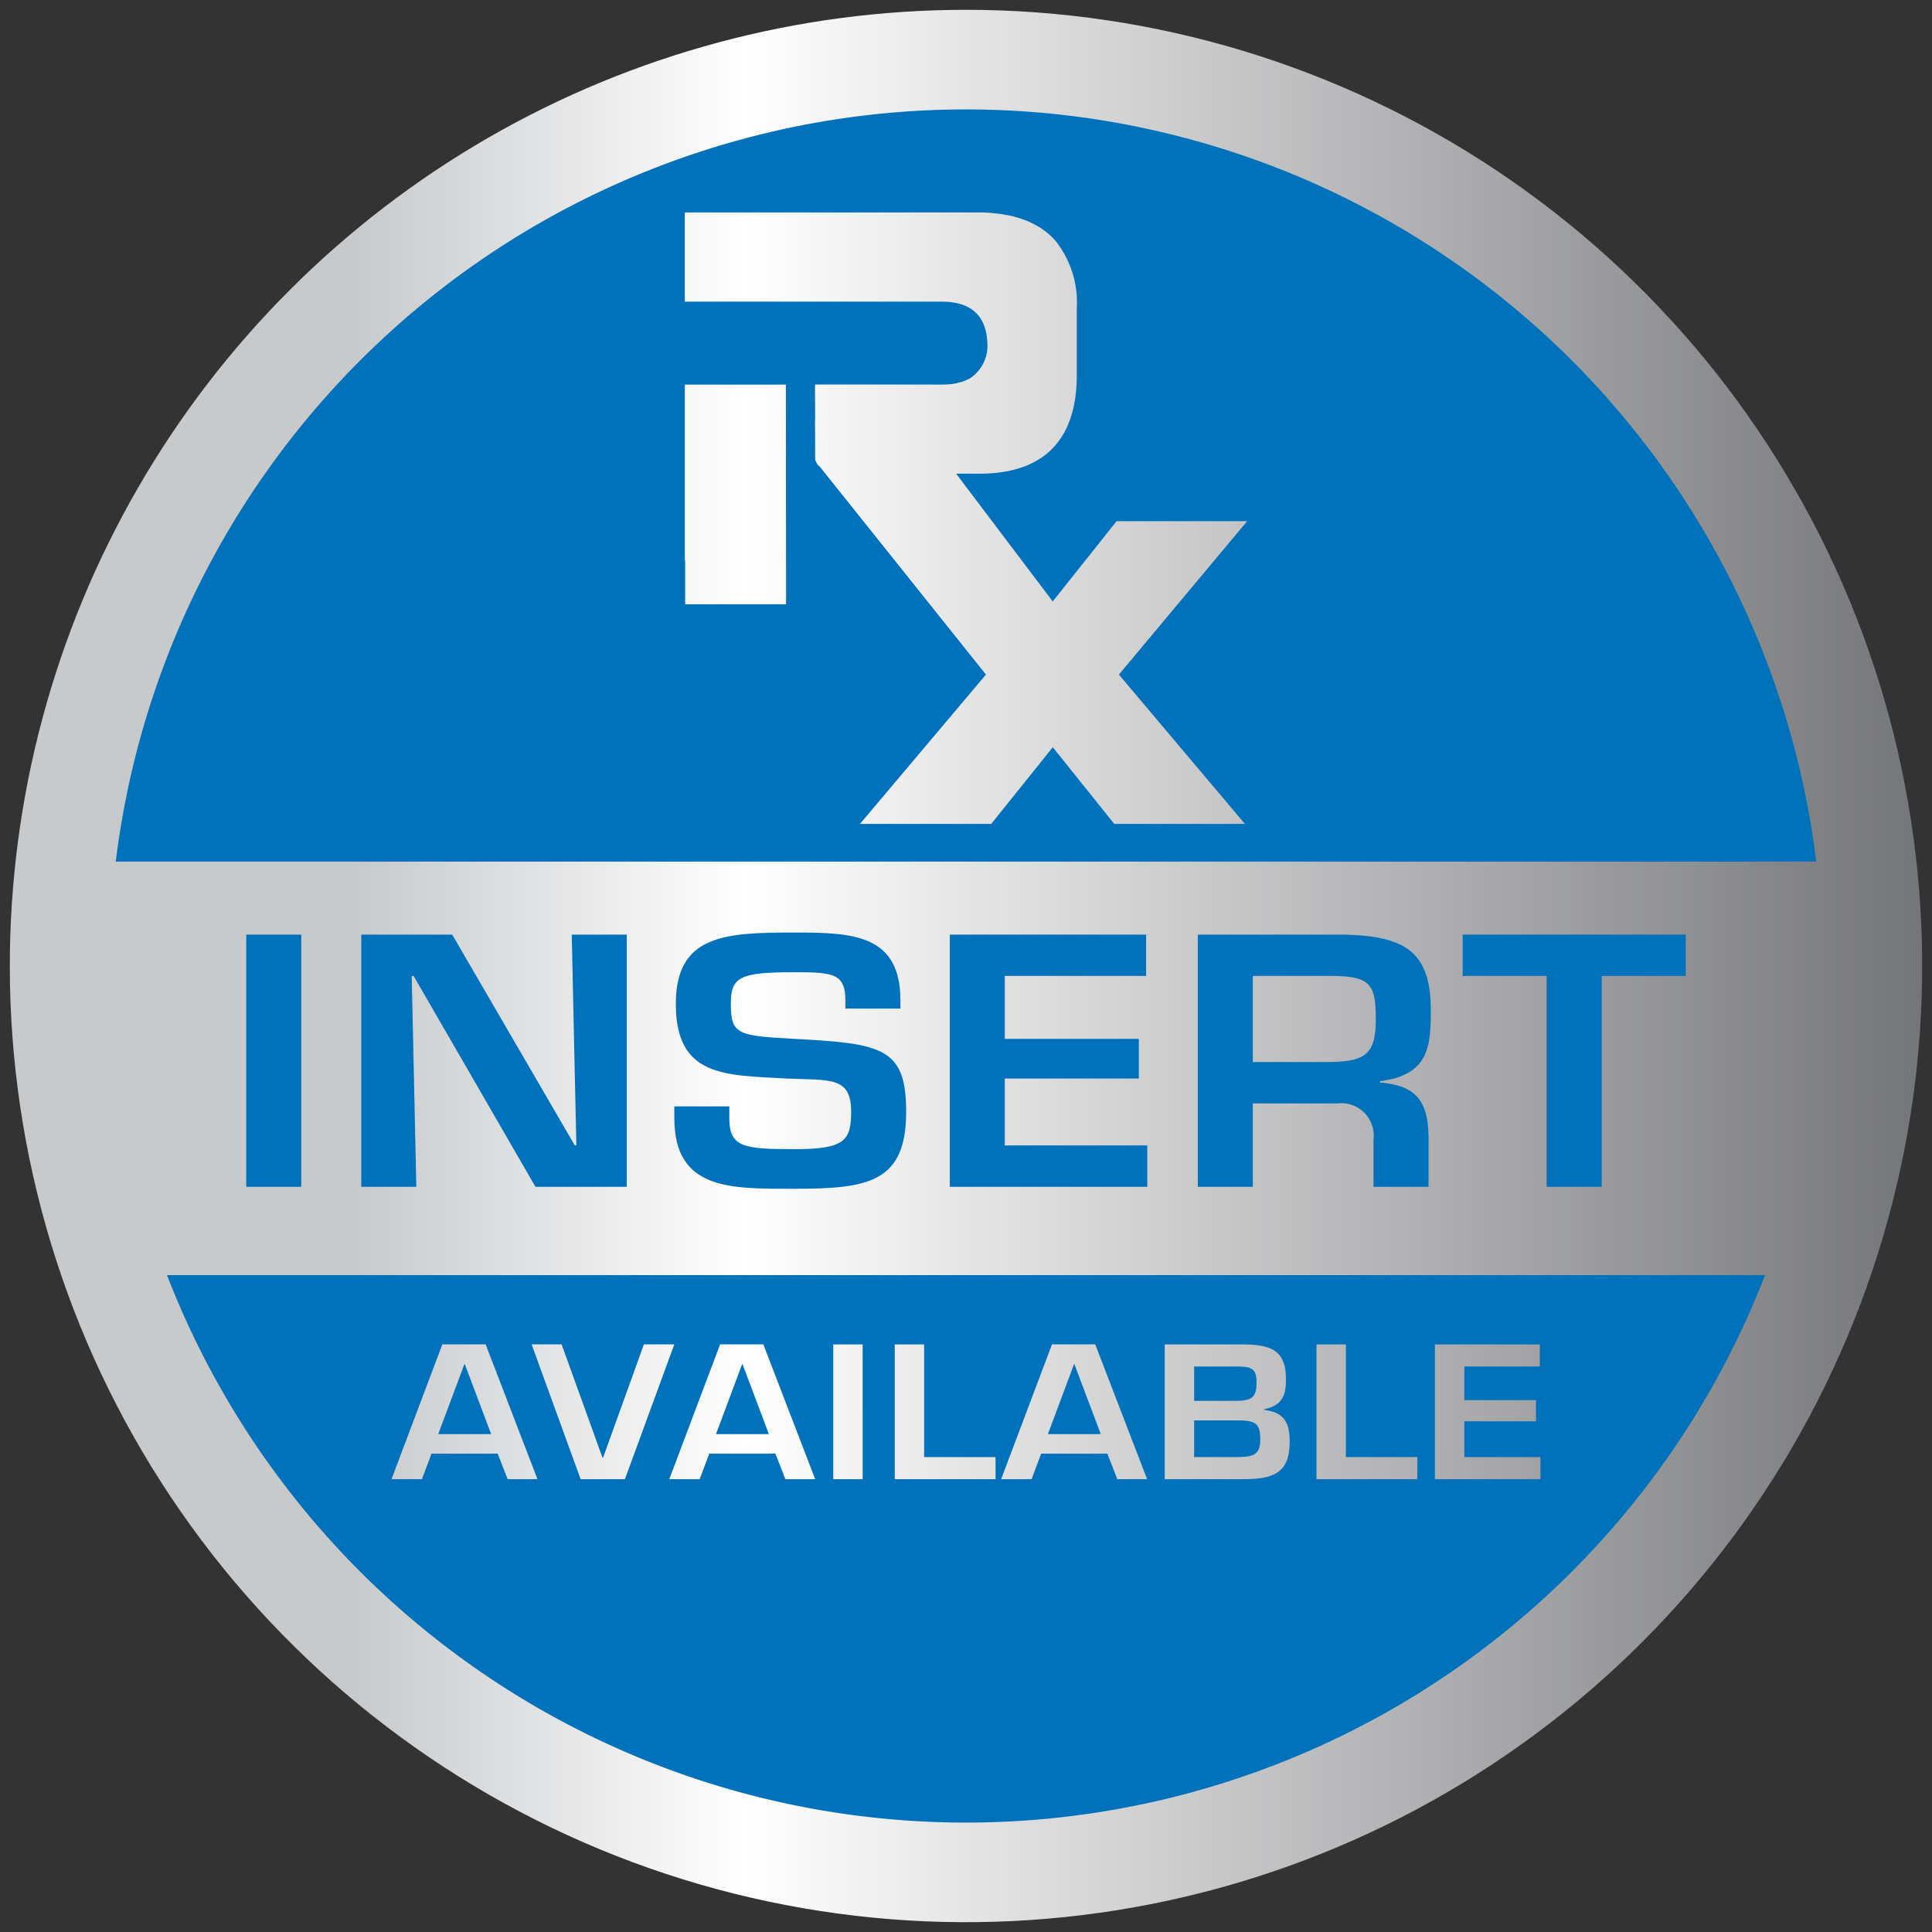
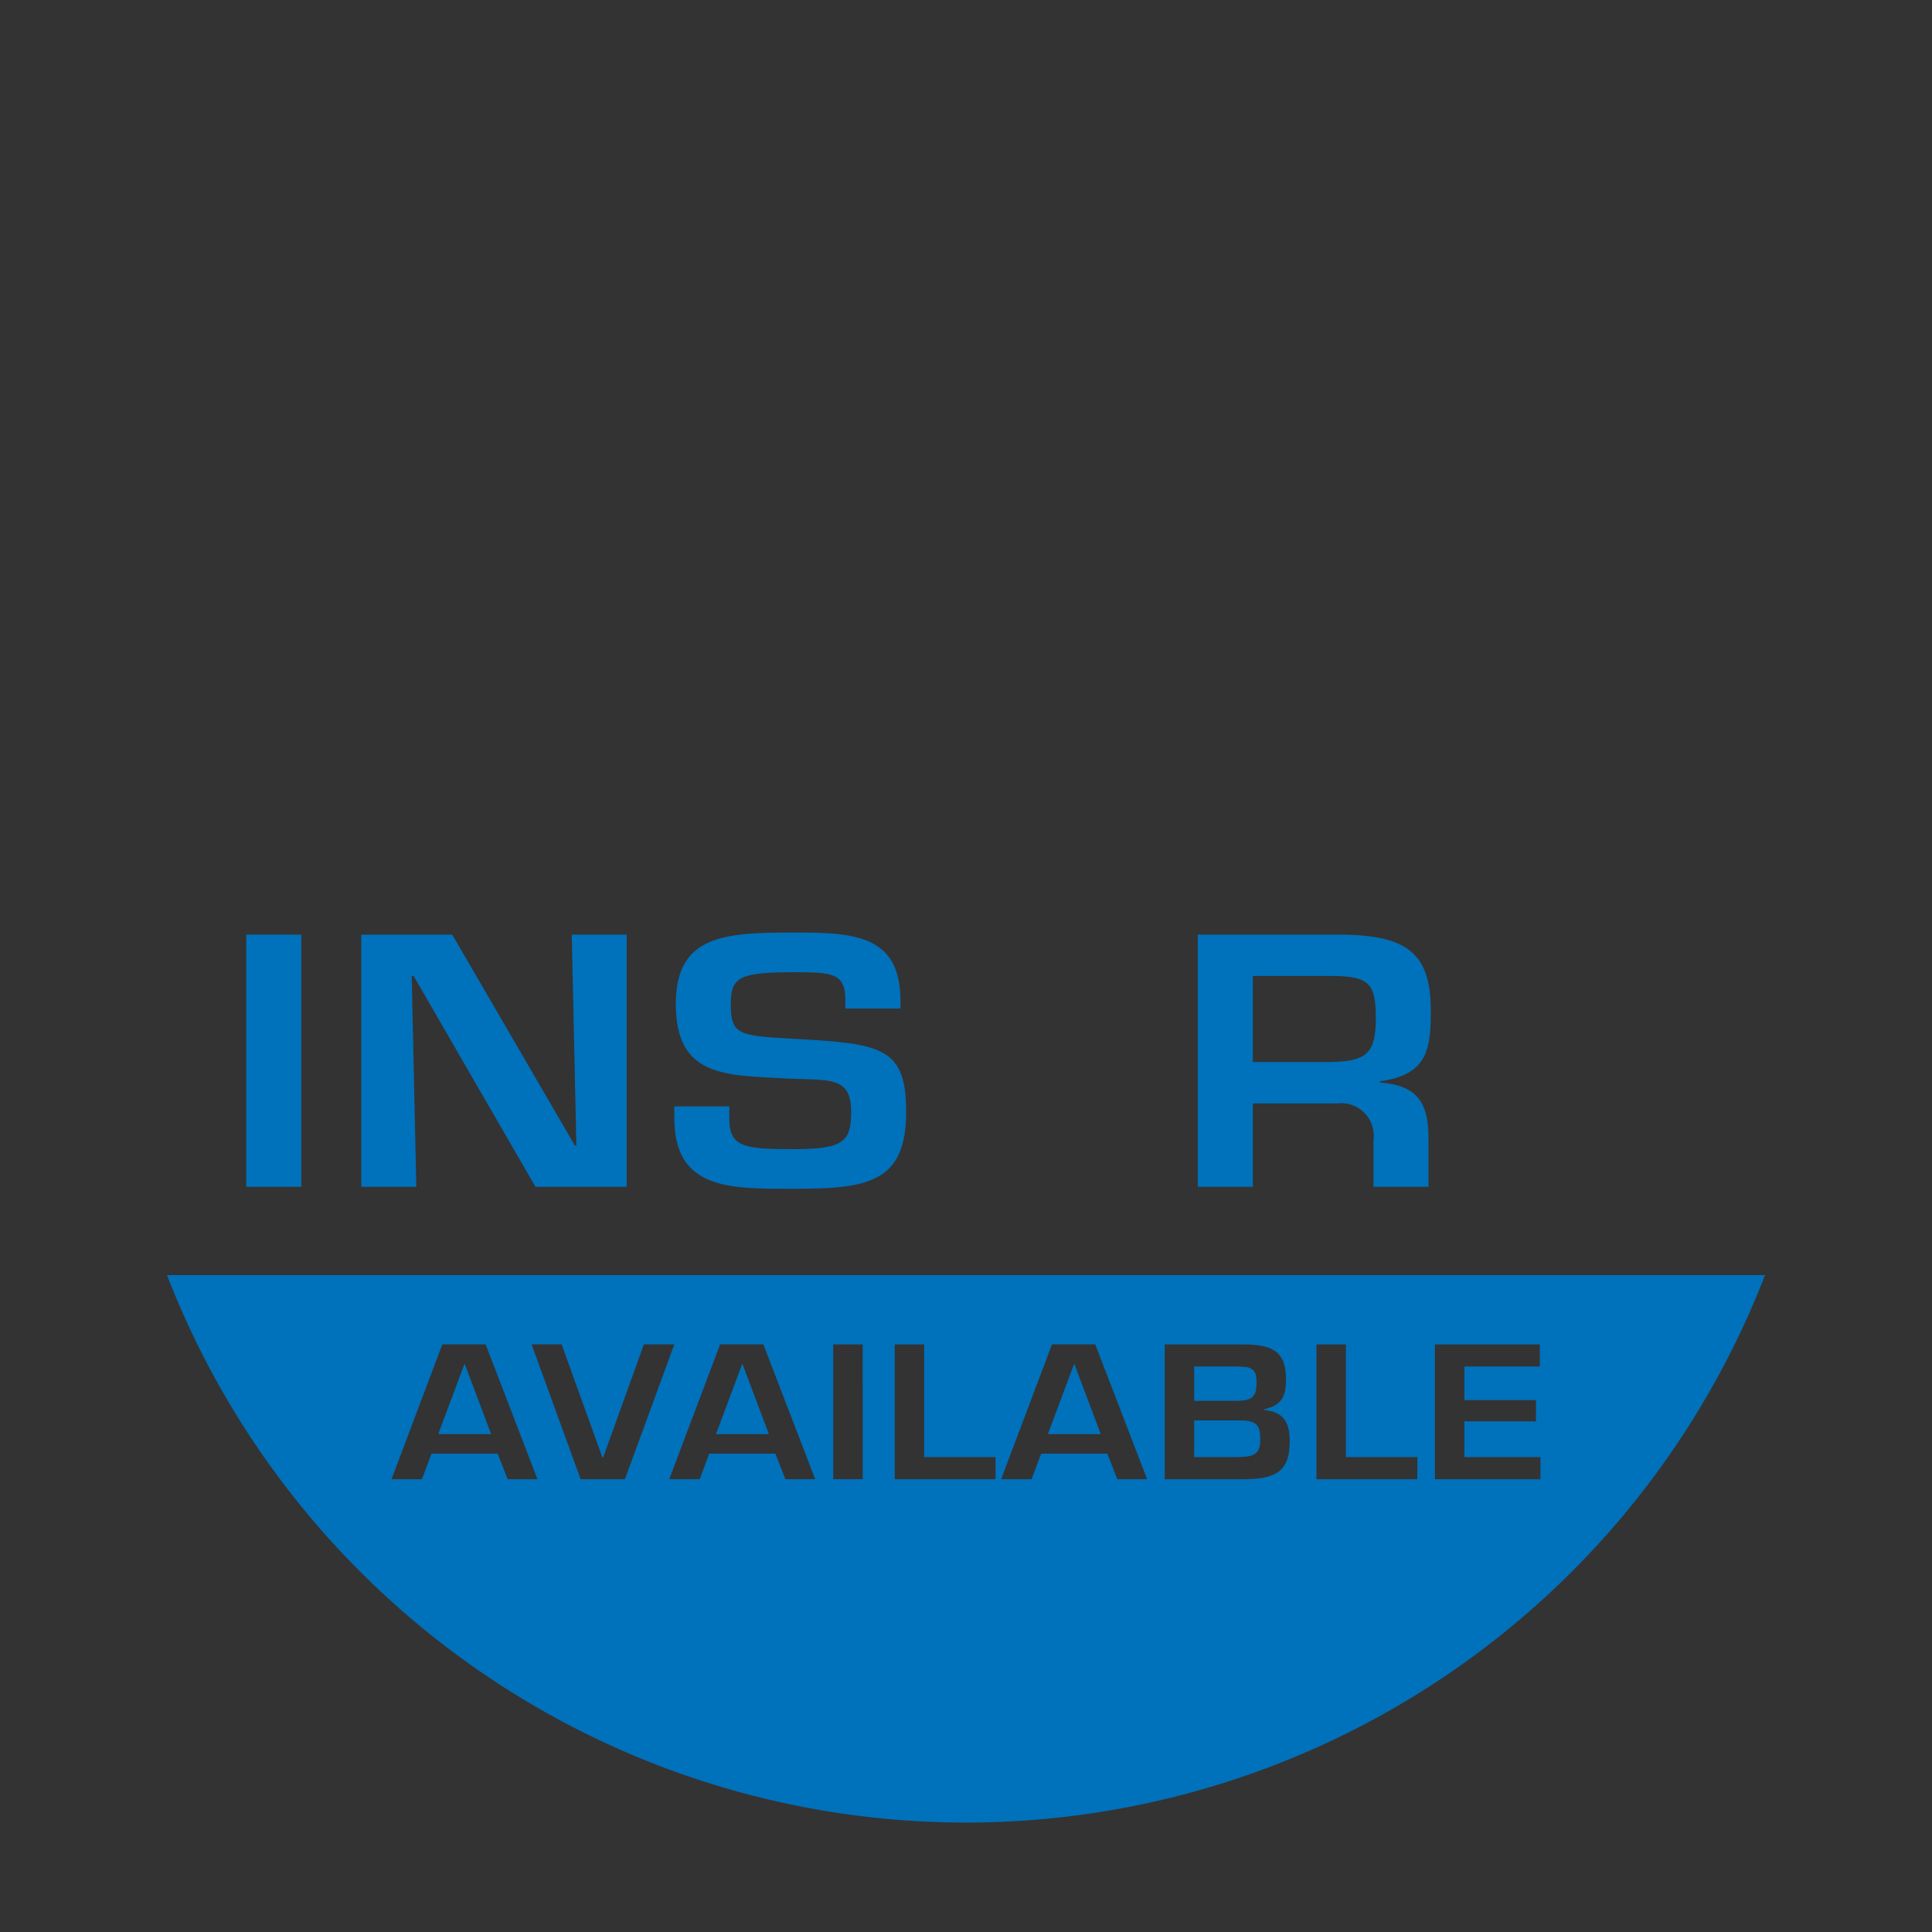
<svg xmlns="http://www.w3.org/2000/svg" id="Layer_1" data-name="Layer 1" width="1.9in" height="1.9in" viewBox="0 0 136.8 136.8">
  <rect x="0" y="0" width="136.8" height="136.8" fill="#333333" stroke="none" />
  <defs>
    <style>
      .cls-1 {
        fill: none;
      }

      .cls-2 {
        clip-path: url(#clip-path);
      }

      .cls-3 {
        fill: url(#linear-gradient);
      }

      .cls-4 {
        fill: #0071bb;
      }
    </style>
    <clipPath id="clip-path">
-       <path class="cls-1" d="M.695,68.398A67.705,67.705,0,1,0,68.4.695,67.707,67.707,0,0,0,.695,68.398" />
-     </clipPath>
+       </clipPath>
    <linearGradient id="linear-gradient" x1="-1610.972" y1="466.115" x2="-1608.033" y2="466.115" gradientTransform="matrix(46.08, 0, 0, -46.08, 74234.414, 21547.038)" gradientUnits="userSpaceOnUse">
      <stop offset="0" stop-color="#c7c9cb" />
      <stop offset="0.176" stop-color="#c7c9cb" />
      <stop offset="0.382" stop-color="#fff" />
      <stop offset="1" stop-color="#747578" />
    </linearGradient>
  </defs>
  <title>badge-rx-insert-available</title>
  <g>
    <g class="cls-2">
-       <rect class="cls-3" x="0.695" y="0.695" width="135.41" height="135.41" />
-     </g>
+       </g>
    <rect class="cls-4" x="17.436" y="66.177" width="3.897" height="17.858" />
    <polygon class="cls-4" points="40.484 66.177 44.377 66.177 44.377 84.036 37.915 84.036 29.287 69.104 29.152 69.104 29.478 84.036 25.582 84.036 25.582 66.177 32.02 66.177 40.701 81.106 40.81 81.106 40.484 66.177" />
    <g>
      <path class="cls-4" d="M51.64,78.342v.835c0,2.048.999,2.192,4.596,2.192,3.544,0,4.032-.573,4.032-2.645,0-2.548-1.543-2.216-4.572-2.357-4.381-.241-7.843-.097-7.843-5.287,0-4.905,3.517-5.049,8.384-5.049,4.138,0,7.52.12,7.52,4.811v.57H59.86v-.57c0-1.928-.89-2.001-3.623-2.001-3.867,0-4.49.335-4.49,2.239,0,2.189.517,2.26,4.464,2.477,6.247.332,7.952.617,7.952,5.166,0,5.022-2.704,5.451-7.926,5.451-4.49,0-8.489.118-8.489-4.999v-.835Z" />
-       <polygon class="cls-4" points="71.146 73.559 80.638 73.559 80.638 76.368 71.146 76.368 71.146 81.105 81.235 81.105 81.235 84.035 67.253 84.035 67.253 66.177 81.152 66.177 81.152 69.104 71.146 69.104 71.146 73.559" />
      <path class="cls-4" d="M88.71,78.13V84.034H84.813V66.179H95.171c4.437.094,6.139,1.305,6.139,5.354,0,2.642-.159,4.572-3.594,5.025v.094c2.756.214,3.435,1.522,3.435,4.049V84.034H97.255V80.701A2.303,2.303,0,0,0,94.686,78.13Zm5.137-2.93c2.868,0,3.57-.502,3.57-3.118,0-2.527-.514-2.977-3.3-2.977H88.71V75.2Z" />
-       <polygon class="cls-4" points="113.412 84.035 109.515 84.035 109.515 69.106 103.567 69.106 103.567 66.176 119.362 66.176 119.362 69.106 113.412 69.106 113.412 84.035" />
      <path class="cls-4" d="M87.746,100.577H84.552v2.595H87.4c1.243,0,1.837-.073,1.837-1.246,0-1.043-.262-1.349-1.49-1.349" />
      <path class="cls-4" d="M88.975,97.854c0-1.02-.464-1.096-1.487-1.096H84.553v2.43H87.544c1.17,0,1.431-.317,1.431-1.334" />
      <polygon class="cls-4" points="32.881 96.592 31.03 101.544 34.776 101.544 32.91 96.592 32.881 96.592" />
      <polygon class="cls-4" points="52.549 96.592 50.698 101.544 54.442 101.544 52.576 96.592 52.549 96.592" />
      <polygon class="cls-4" points="76.05 96.592 74.198 101.544 77.942 101.544 76.076 96.592 76.05 96.592" />
      <path class="cls-4" d="M11.824,90.288a60.669,60.669,0,0,0,113.153,0Zm24.123,14.449-.708-1.807H30.554l-.679,1.807H27.721l3.6-9.545H34.386l3.67,9.545Zm5.166,0-3.47-9.545h2.124l2.892,8.017h.044l2.889-8.017h2.154l-3.497,9.545Zm14.499,0-.708-1.807H50.222l-.679,1.807H47.389l3.6-9.545h3.062l3.67,9.545Zm5.472,0H59V95.193h2.083Zm9.41,0H63.355V95.193h2.08v7.978h5.057Zm8.619,0-.705-1.807H73.722l-.679,1.807H70.889l3.6-9.545h3.062l3.673,9.545Zm8.939,0H82.47V95.193h5.392c2.125,0,3.194.385,3.194,2.483,0,1.093-.232,1.831-1.546,2.11v.053c1.516.153,1.807,1.032,1.807,2.239,0,2.113-.985,2.659-3.268,2.659m12.307,0H93.217V95.193h2.081v7.978h5.06Zm8.719,0h-7.473V95.193h7.429V96.759h-5.345v2.38h5.072v1.502h-5.072v2.53h5.39Z" />
-       <path class="cls-4" d="M68.397,7.748a60.661,60.661,0,0,0-60.2,53.26H128.603A60.663,60.663,0,0,0,68.397,7.748M48.935,42.788h-.42V39.662l-.026.026V27.246h.026v-.015h7.132l.012,15.557ZM88.15,58.34H78.9l-4.355-5.431L70.184,58.34H60.892l8.921-10.576L58.012,33a.074.074,0,0,0-.02.012l-.103-.123h-.026v-.029l-.141-.291L57.71,29.762l.006-.006L57.71,27.237h.026v-.012h2.521l6.45.006.185-.003a5.366,5.366,0,0,0,.676-.059c.088-.018.165-.041.25-.062.115-.026.232-.047.338-.082a2.367,2.367,0,0,0,.314-.138c.062-.029.129-.05.182-.082a2.741,2.741,0,0,0,1.266-2.377q-.057-3.068-3.235-3.068H48.488V15.056h.026v-.012H69.24c.3,0,.591.009.87.029.073.003.138.015.212.024.206.015.411.035.608.065.068.012.135.026.206.038.191.032.379.068.561.112.059.015.118.032.173.047.188.05.37.106.547.165.044.018.088.035.129.05.185.07.364.147.535.229.029.015.062.032.088.047a5.872,5.872,0,0,1,.517.294c.018.012.038.026.056.038a5.116,5.116,0,0,1,.491.37.191.191,0,0,1,.026.024,5.098,5.098,0,0,1,.459.45l.003.006v-.003a7.024,7.024,0,0,1,1.522,4.819V26.573c0,4.555-2.322,6.968-6.888,6.968H67.704l6.835,9.045,4.525-5.683h9.245L79.226,47.764Z" />
    </g>
  </g>
</svg>